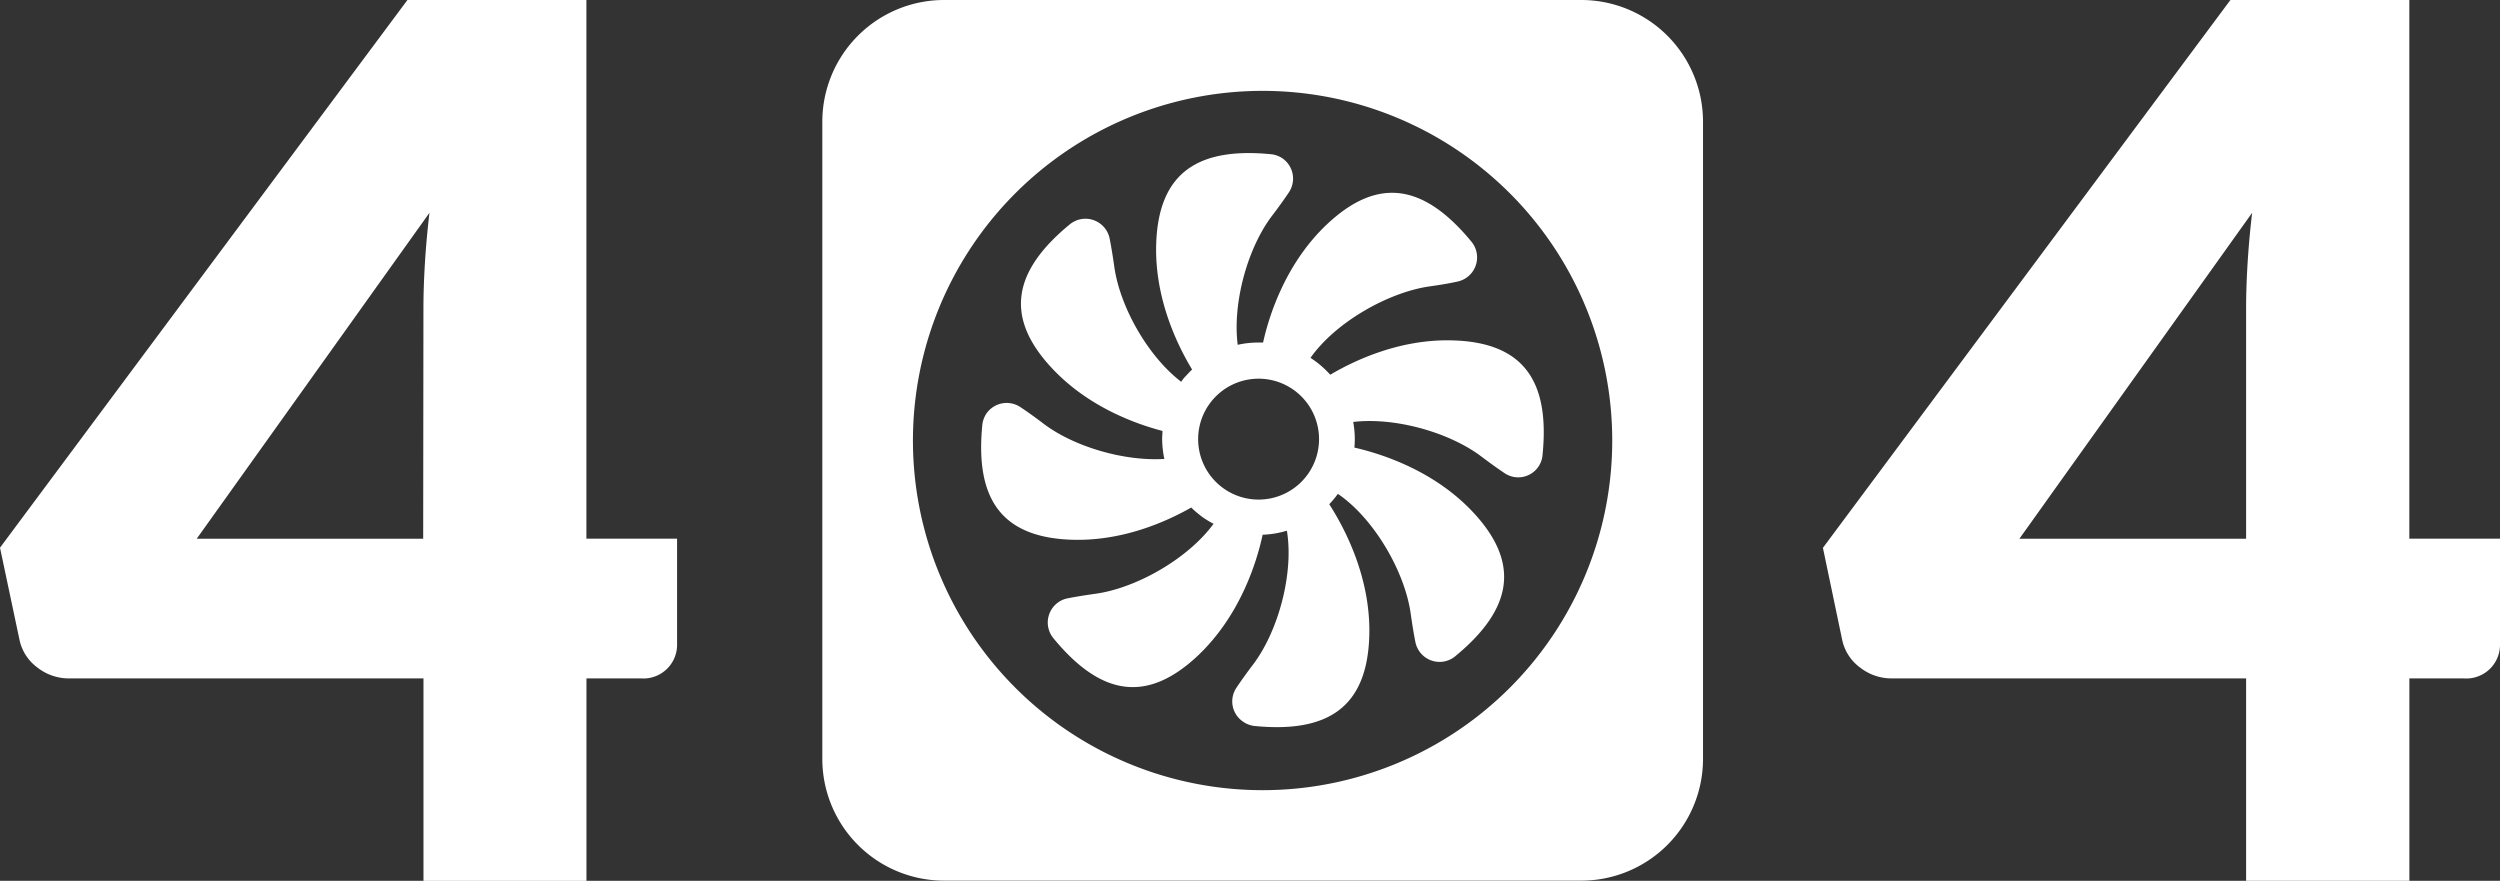
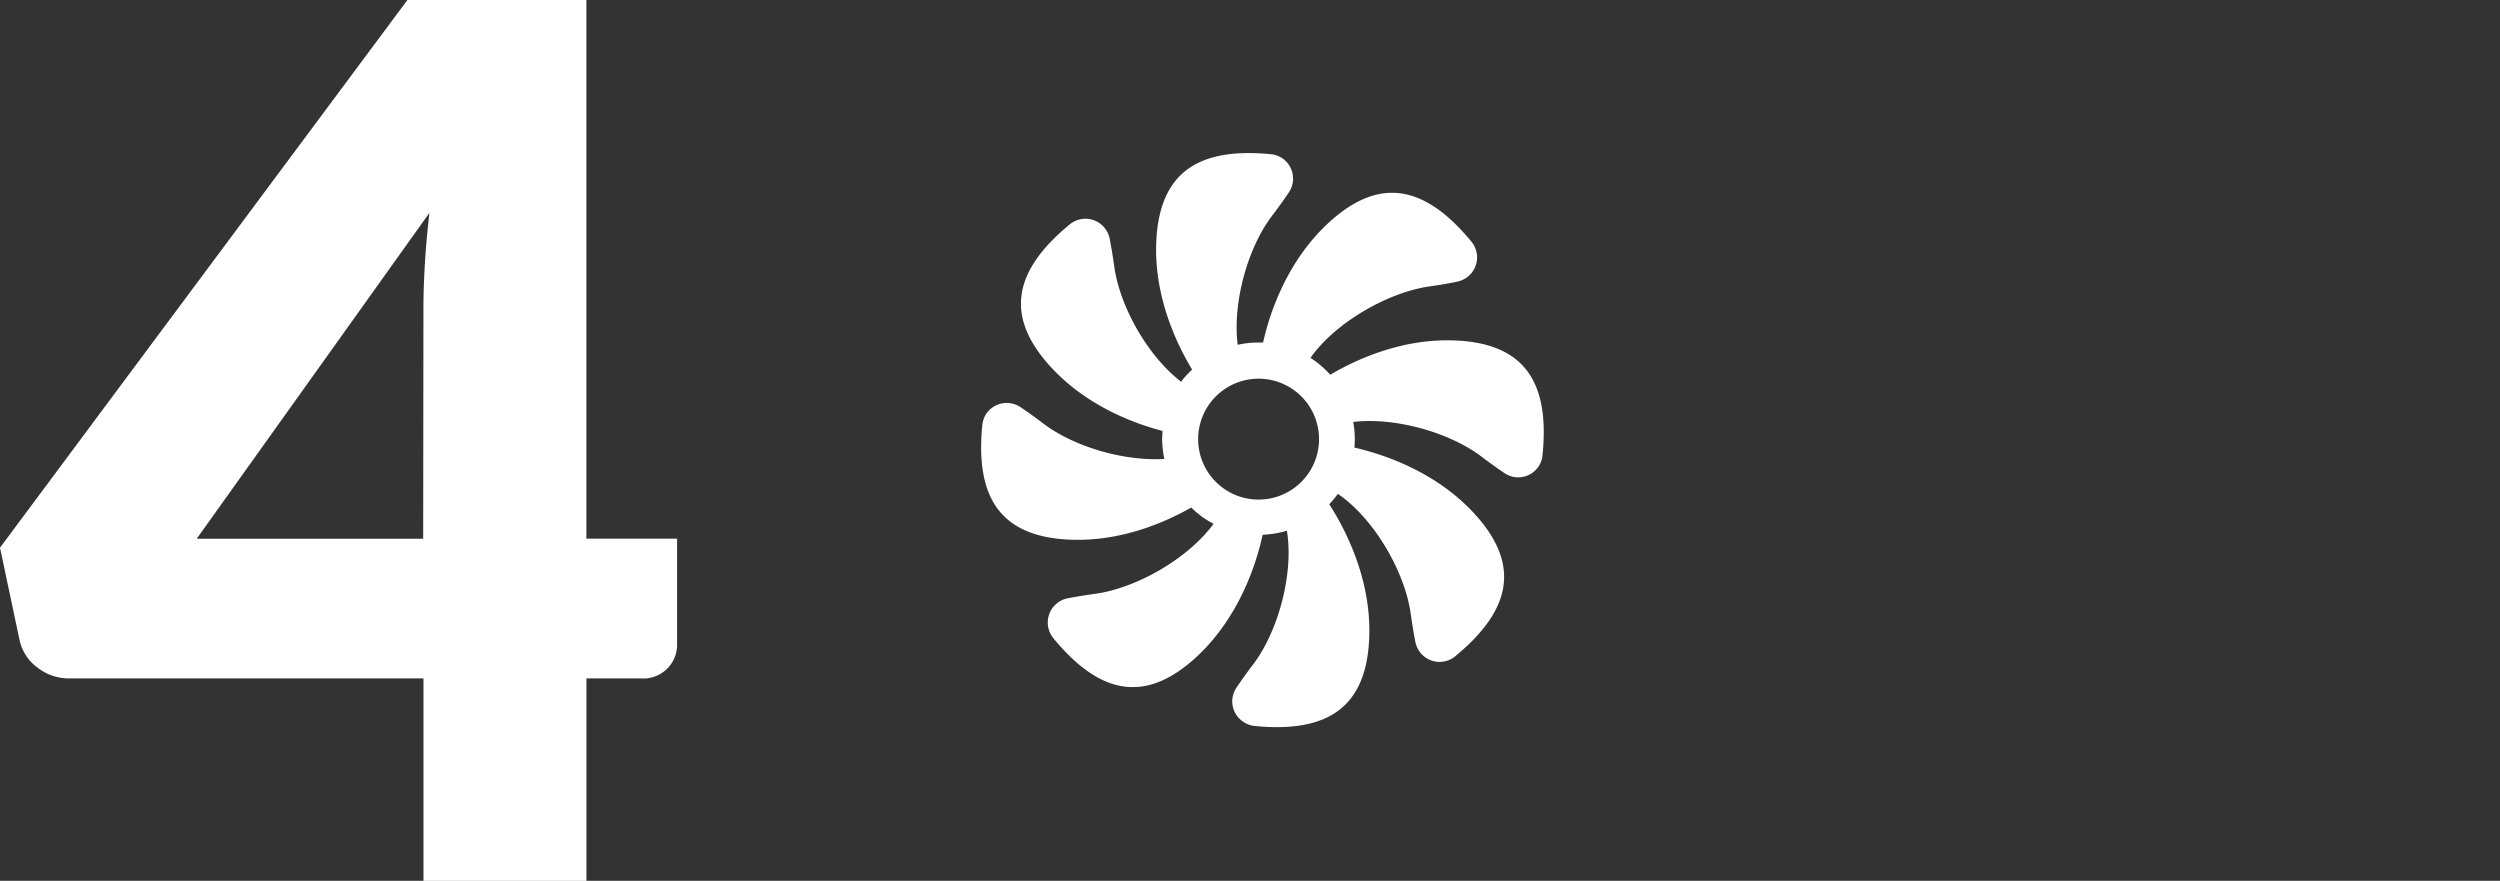
<svg xmlns="http://www.w3.org/2000/svg" viewBox="0 0 506.22 178.35">
  <rect x="0" y="0" width="506.22" height="178.35" fill="#333333" stroke="none" />
  <defs>
    <style>.cls-1{fill:#fff;}</style>
  </defs>
  <g id="Layer_2" data-name="Layer 2">
    <g id="Layer_1-2" data-name="Layer 1">
      <g id="Layer_2-2" data-name="Layer 2">
        <g id="Layer_1-2-2" data-name="Layer 1-2">
-           <path class="cls-1" d="M320.17,0h-129a24.66,24.66,0,0,0-24.66,24.66v129a24.66,24.66,0,0,0,24.66,24.66h129a24.66,24.66,0,0,0,24.67-24.66h0v-129A24.66,24.66,0,0,0,320.17,0ZM255.66,160a70.8,70.8,0,1,1,70.8-70.79A70.8,70.8,0,0,1,255.66,160Z" />
          <path class="cls-1" d="M294.3,68.93c-10.56-.35-19.73,3.87-24.94,6.95a19.94,19.94,0,0,0-4-3.42c5-7.13,15.63-13.25,24.12-14.47,2.29-.32,4.17-.64,5.75-1A5,5,0,0,0,298,49c-9.49-11.55-18.79-13.44-29.24-3.64-8.38,7.87-11.77,18.42-13,24h-.88a19,19,0,0,0-4.26.46c-1.08-8.49,2-19.64,7-26.19,1.4-1.83,2.51-3.4,3.4-4.73a5,5,0,0,0-1.37-6.86,5,5,0,0,0-2.27-.81c-14.89-1.46-22.79,3.8-23.26,18.11-.36,10.93,4.18,20.39,7.27,25.49-.21.19-.42.39-.61.6l-.94,1a7.18,7.18,0,0,0-.66.88C232.4,72.12,226.76,62.09,225.63,54c-.32-2.28-.64-4.17-.95-5.74a5,5,0,0,0-5.82-3.88,5.05,5.05,0,0,0-2.18,1c-11.54,9.47-13.42,18.79-3.63,29.22,7.14,7.62,16.47,11.12,22.34,12.66,0,.53-.07,1-.07,1.59a20,20,0,0,0,.45,4.08c-8.22.5-18.35-2.5-24.47-7.14-1.83-1.4-3.41-2.51-4.73-3.39a5,5,0,0,0-6.86,1.38,5.08,5.08,0,0,0-.8,2.26c-1.47,14.87,3.78,22.78,18.1,23.25,10.08.33,18.88-3.5,24.2-6.52a17.22,17.22,0,0,0,1.57,1.38,13.23,13.23,0,0,0,1.13.84,19.68,19.68,0,0,0,1.82,1.07c-5.1,7-15.54,13-23.9,14.17-2.28.31-4.18.64-5.74.94a5,5,0,0,0-2.84,8c9.48,11.56,18.79,13.43,29.24,3.65,8.66-8.16,12-19.06,13.18-24.54a19.4,19.4,0,0,0,4.91-.82c1.43,8.58-1.71,20.31-6.84,27.09-1.39,1.83-2.5,3.39-3.39,4.73a4.94,4.94,0,0,0,1.36,6.85A5,5,0,0,0,254,147c14.88,1.47,22.79-3.79,23.26-18.1.39-12-5.1-22.13-8.1-26.8A20.14,20.14,0,0,0,270.9,100c7.27,4.93,13.58,15.72,14.76,24.32.32,2.28.64,4.18.95,5.74a5,5,0,0,0,5.82,3.88,5,5,0,0,0,2.17-1c11.56-9.49,13.44-18.8,3.65-29.25-7.85-8.37-18.35-11.76-24-13.06.05-.56.08-1.12.08-1.69a19.64,19.64,0,0,0-.32-3.5c8.45-1,19.46,2.1,25.95,7,1.83,1.38,3.39,2.49,4.73,3.39a4.94,4.94,0,0,0,6.85-1.38,4.88,4.88,0,0,0,.8-2.27C313.86,77.3,308.61,69.38,294.3,68.93Zm-39.44,32.23a12.24,12.24,0,1,1,12.23-12.24A12.24,12.24,0,0,1,254.86,101.16Z" />
        </g>
      </g>
      <path class="cls-1" d="M118.74,109.07H137.1v21.3a6.83,6.83,0,0,1-7.35,7h-11v41h-33v-41H14a10.28,10.28,0,0,1-6.42-2.2,9.36,9.36,0,0,1-3.61-5.51L0,110.9,82.5,0h36.24Zm-33-46.52c0-2.85.1-5.94.3-9.24s.51-6.71.92-10.22l-47.13,66H85.69Z" />
-       <path class="cls-1" d="M487.86,109.07h18.36v21.3a6.83,6.83,0,0,1-7.35,7h-11v41H454.81v-41H383.08a10.31,10.31,0,0,1-6.43-2.2,9.36,9.36,0,0,1-3.61-5.51l-3.92-18.73L451.63,0h36.23ZM454.81,62.55c0-2.85.1-5.94.3-9.24s.51-6.71.92-10.22l-47.13,66h45.91Z" />
    </g>
  </g>
</svg>